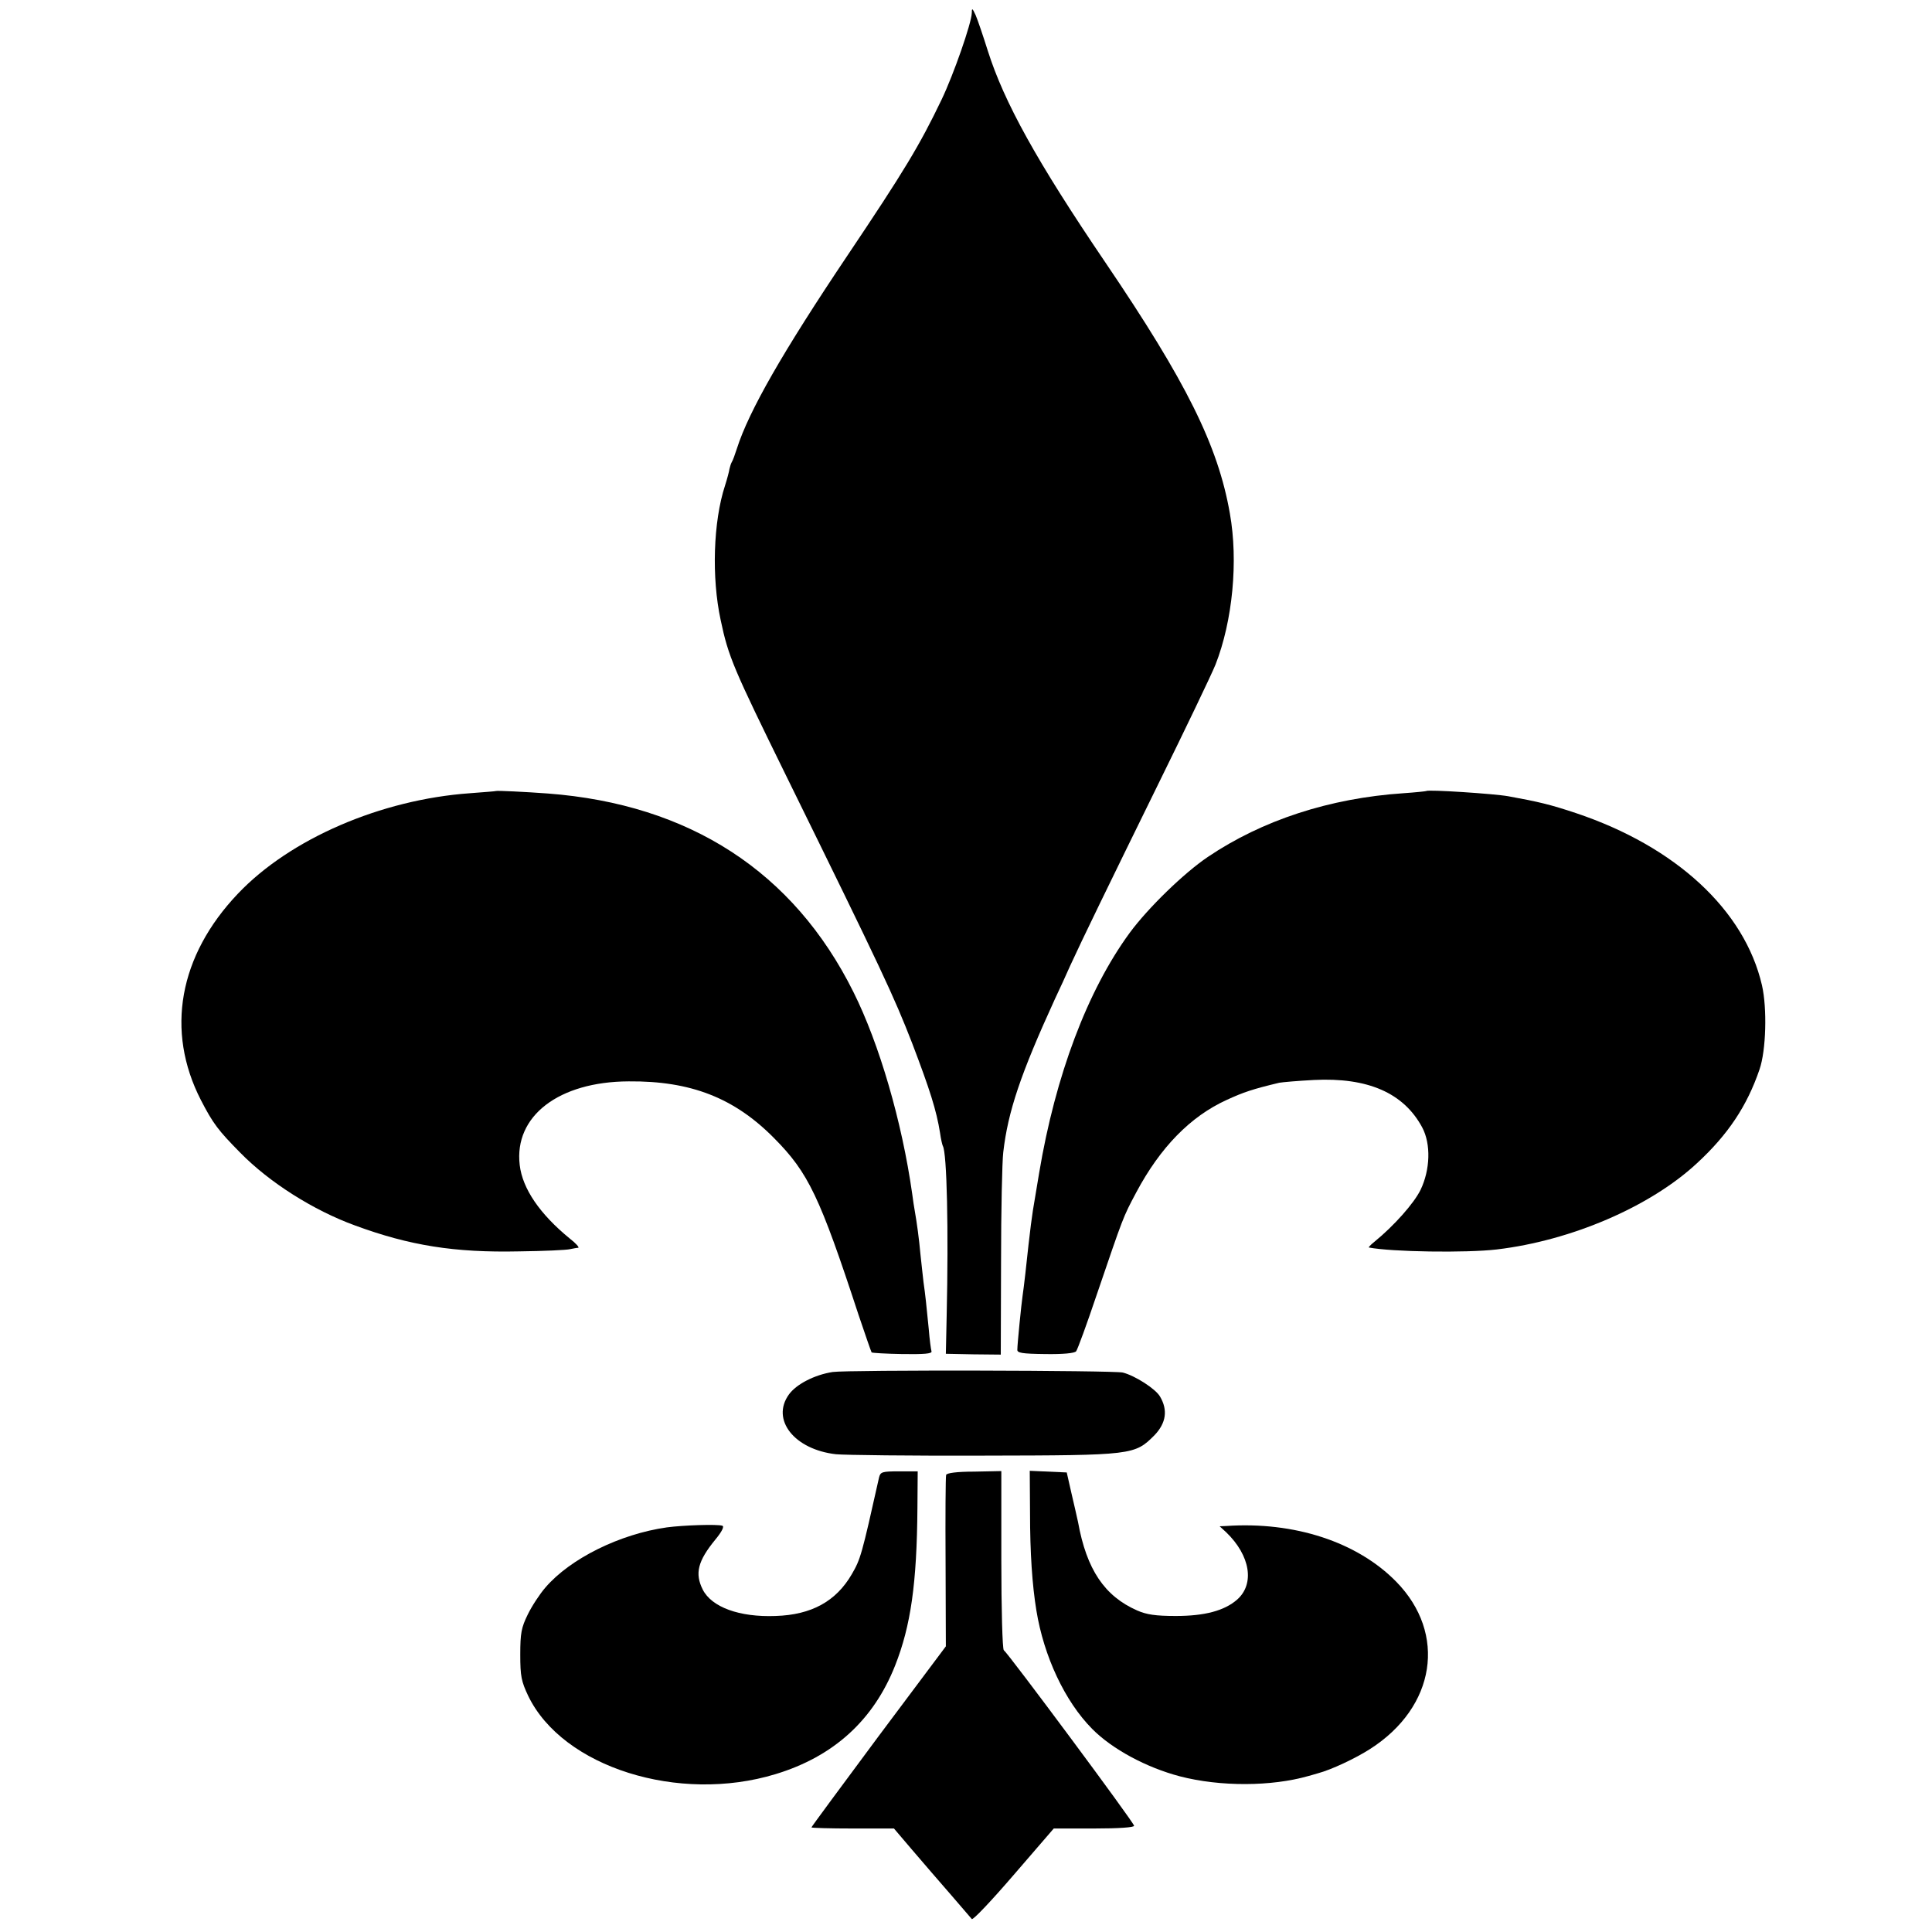
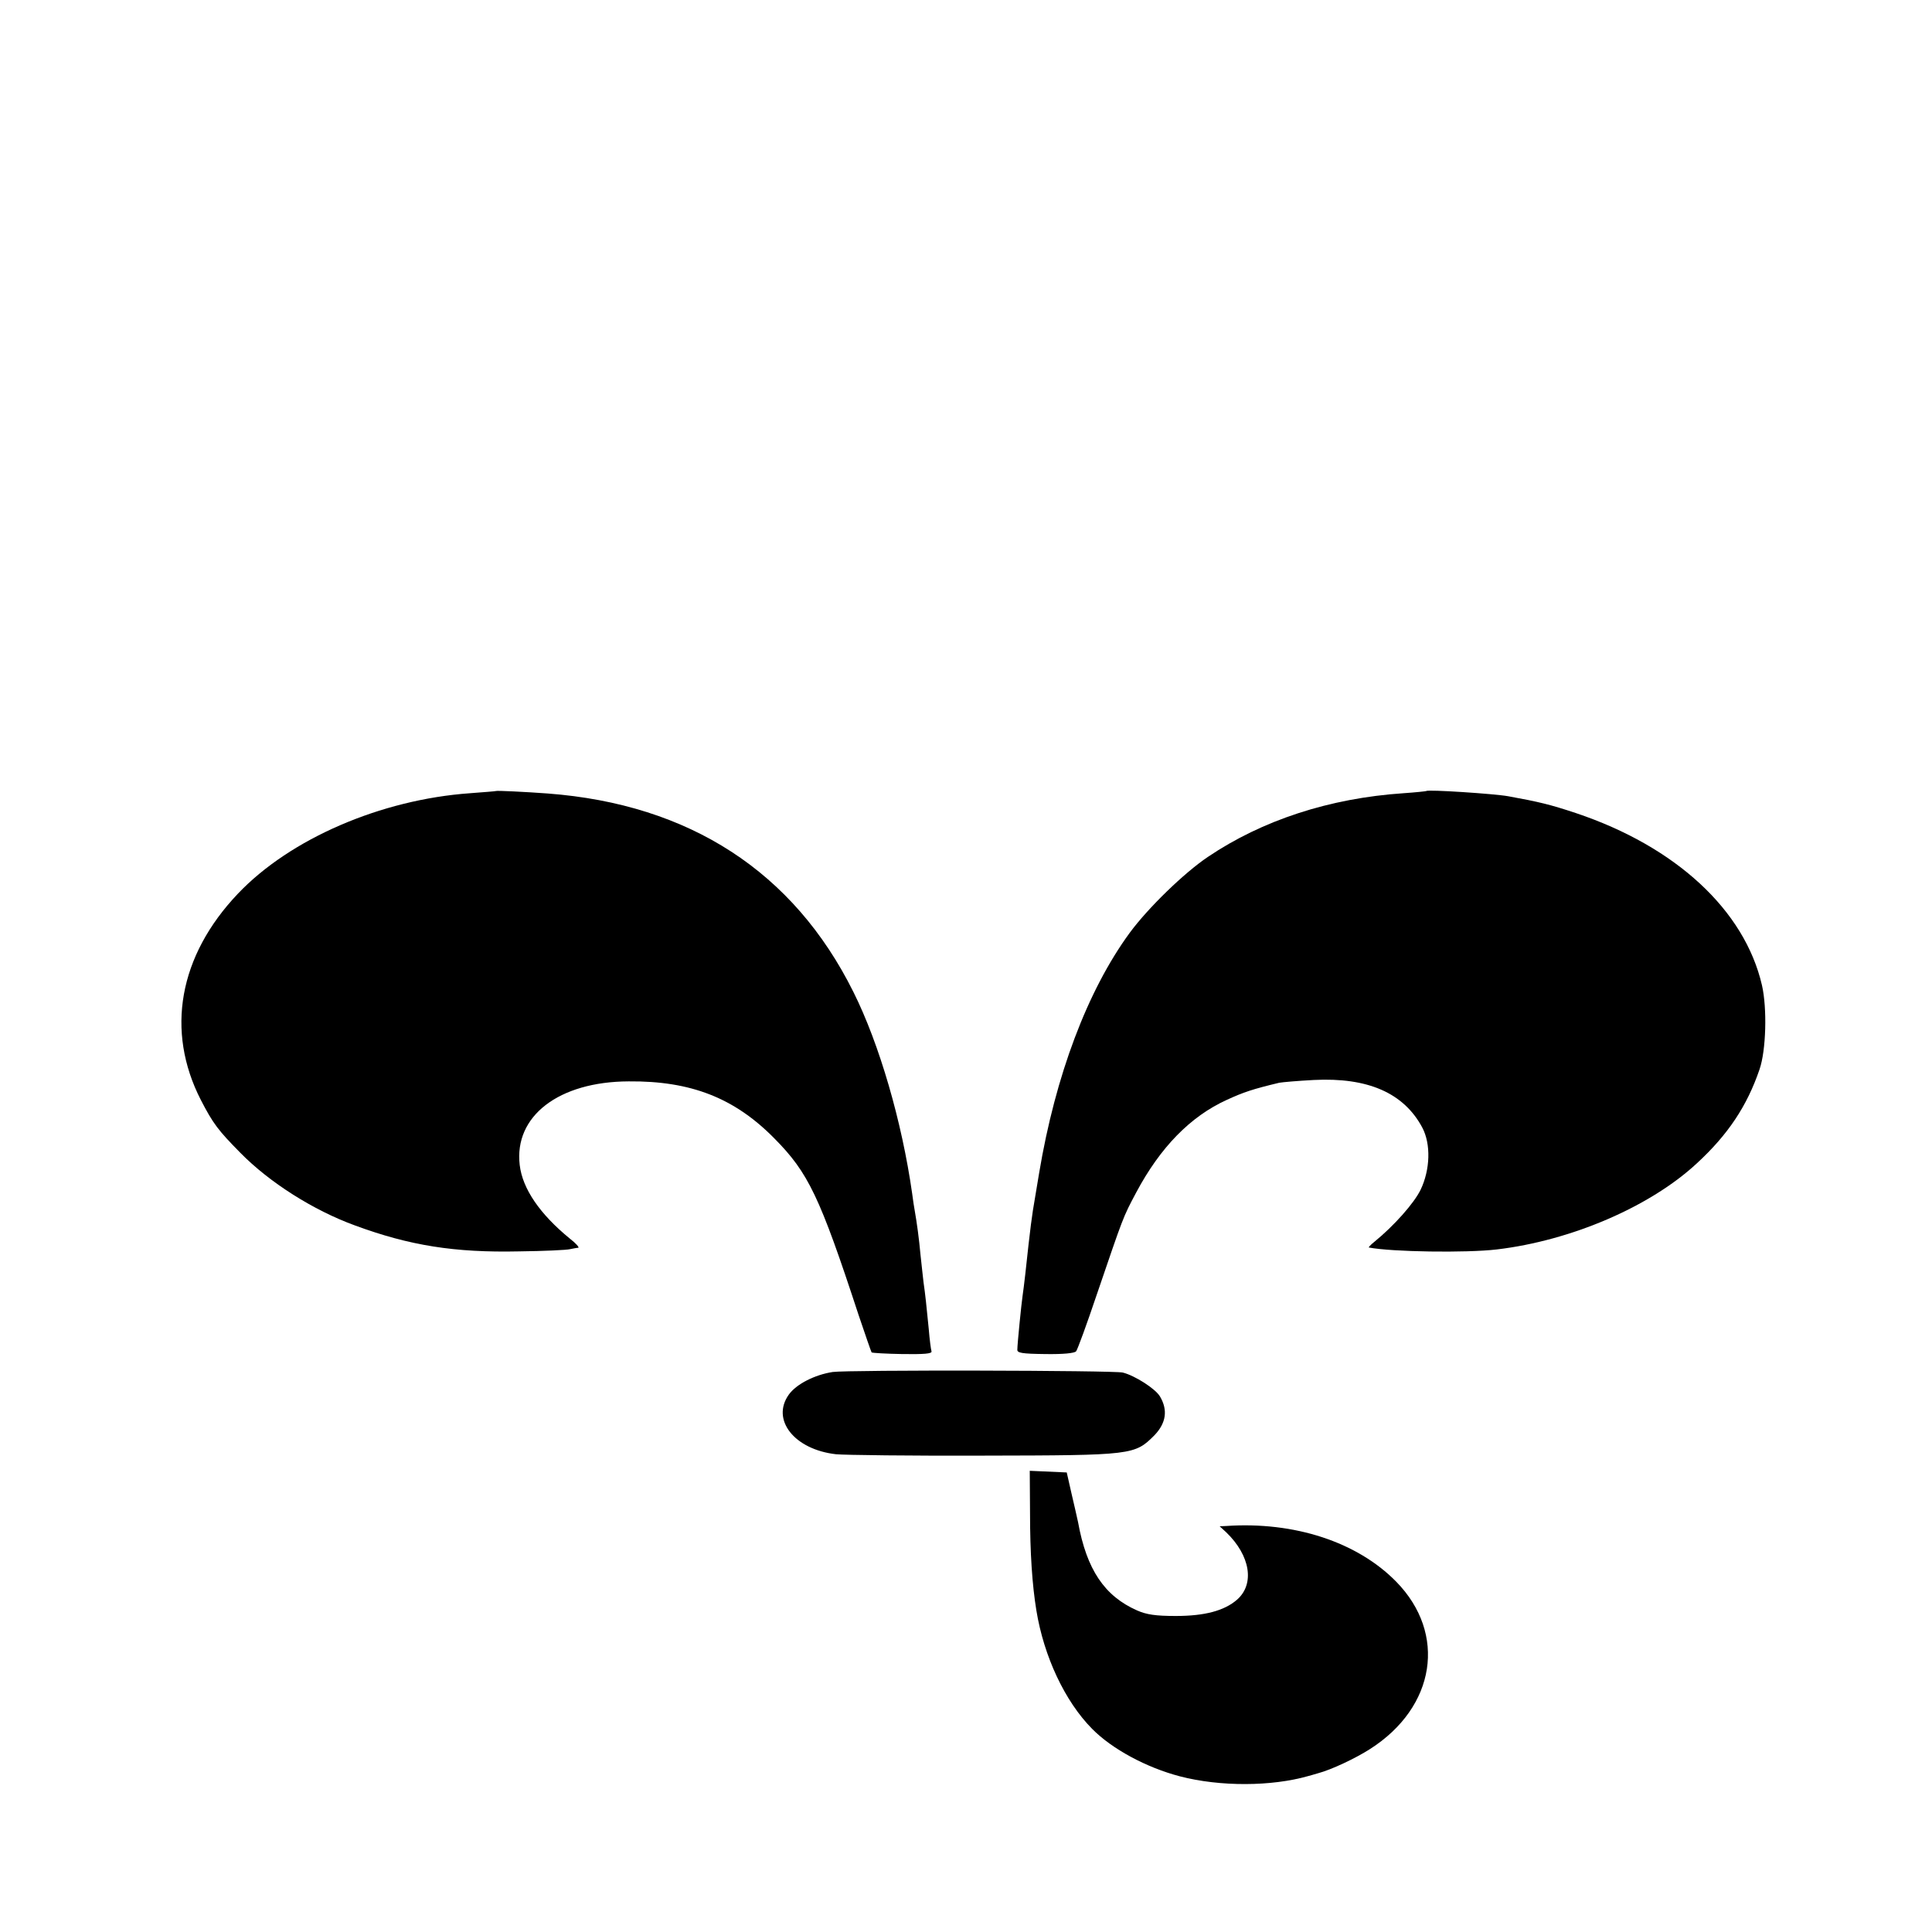
<svg xmlns="http://www.w3.org/2000/svg" version="1.0" width="700pt" height="700pt" viewBox="0 0 700 700" preserveAspectRatio="xMidYMid meet">
  <g transform="translate(0,700) scale(0.1,-0.1)" fill="#000000" stroke="none">
-     <path d="M3521 6953 c-1 -37 -66 -223 -109 -313 -80 -167 -137 -261 -341 -565 -235 -350 -358 -565 -401 -700 -7 -22 -15 -44 -19 -50 -3 -5 -6 -16 -8 -24 -1 -8 -8 -35 -16 -60 -43 -131 -49 -334 -16 -487 28 -134 47 -177 237 -564 351 -714 390 -798 457 -970 64 -168 88 -243 101 -325 3 -22 8 -43 10 -47 15 -24 21 -306 14 -613 l-3 -140 100 -2 99 -1 1 336 c0 186 4 364 8 397 17 148 63 284 187 555 17 36 42 90 55 120 44 96 136 285 320 660 99 201 192 395 207 432 62 158 83 375 52 548 -43 246 -158 477 -451 909 -249 367 -367 581 -426 767 -17 54 -37 113 -44 129 -12 26 -14 27 -14 8z" />
    <path d="M1797 4134 c-1 -1 -43 -4 -94 -8 -323 -23 -652 -165 -841 -364 -214 -225 -263 -497 -134 -748 44 -85 62 -109 143 -191 105 -107 264 -208 415 -263 198 -73 361 -99 594 -94 91 1 174 5 185 8 11 2 24 5 30 5 5 1 -8 16 -30 33 -109 89 -172 181 -182 267 -21 177 141 302 395 303 225 2 383 -60 527 -206 124 -125 165 -211 306 -641 24 -71 45 -132 47 -135 2 -2 52 -5 112 -6 77 -1 108 1 105 10 -2 6 -7 43 -10 81 -9 91 -12 121 -19 170 -3 22 -7 67 -11 100 -5 56 -13 115 -21 160 -2 10 -6 37 -9 60 -37 261 -119 543 -213 731 -217 436 -594 680 -1107 719 -81 6 -185 11 -188 9z" />
    <path d="M5168 4134 c-2 -1 -39 -5 -83 -8 -268 -18 -512 -98 -709 -231 -86 -58 -216 -184 -283 -275 -153 -209 -269 -517 -328 -870 -3 -19 -10 -60 -15 -90 -11 -62 -17 -107 -35 -275 -4 -33 -8 -69 -10 -80 -4 -26 -19 -175 -19 -195 -1 -12 17 -15 101 -16 65 -1 106 3 112 10 5 6 39 99 75 206 97 284 94 278 143 370 87 163 196 275 328 335 61 28 94 39 190 62 11 2 67 7 125 10 196 10 326 -47 393 -172 32 -60 29 -153 -6 -226 -24 -49 -96 -130 -167 -188 -14 -11 -23 -21 -20 -21 83 -16 352 -20 463 -7 270 32 556 155 725 312 113 104 182 208 227 340 24 69 28 222 9 305 -63 273 -313 503 -674 624 -93 31 -135 41 -245 61 -49 9 -292 25 -297 19z" />
    <path d="M3017 2029 c-65 -10 -132 -44 -159 -82 -65 -91 20 -199 171 -216 31 -3 272 -6 536 -5 541 1 546 2 618 74 42 44 49 91 20 140 -16 28 -91 76 -135 87 -34 8 -995 10 -1051 2z" />
-     <path d="M3185 1647 c-63 -282 -67 -296 -99 -351 -57 -98 -146 -147 -276 -151 -131 -5 -232 32 -264 96 -29 58 -18 103 46 181 24 29 33 48 25 50 -17 6 -141 2 -201 -6 -170 -24 -350 -113 -440 -218 -20 -23 -49 -67 -64 -98 -23 -47 -27 -67 -27 -145 0 -79 4 -97 29 -150 125 -258 545 -390 896 -283 211 64 355 196 433 393 57 144 79 298 81 572 l1 132 -67 0 c-62 0 -68 -2 -73 -22z" />
-     <path d="M3428 1656 c-2 -6 -3 -148 -2 -316 l1 -305 -244 -326 c-133 -179 -243 -328 -243 -330 0 -2 67 -4 150 -4 l149 0 63 -74 c35 -41 68 -79 73 -85 11 -12 134 -155 146 -169 4 -5 72 67 152 160 l145 168 146 0 c91 0 146 4 145 10 0 11 -457 626 -472 636 -5 3 -9 151 -9 327 l0 322 -99 -2 c-62 0 -99 -5 -101 -12z" />
    <path d="M3732 1518 c0 -144 8 -262 23 -353 27 -166 103 -329 202 -429 72 -73 196 -140 318 -172 146 -38 332 -37 465 1 3 1 19 5 35 10 49 13 136 54 189 88 238 152 279 418 95 606 -141 144 -369 219 -617 202 l-23 -1 24 -22 c87 -84 104 -187 39 -244 -46 -40 -117 -59 -222 -59 -73 0 -106 5 -140 20 -118 52 -183 148 -214 320 -4 17 -14 64 -24 105 l-17 75 -67 3 -67 3 1 -153z" />
  </g>
</svg>